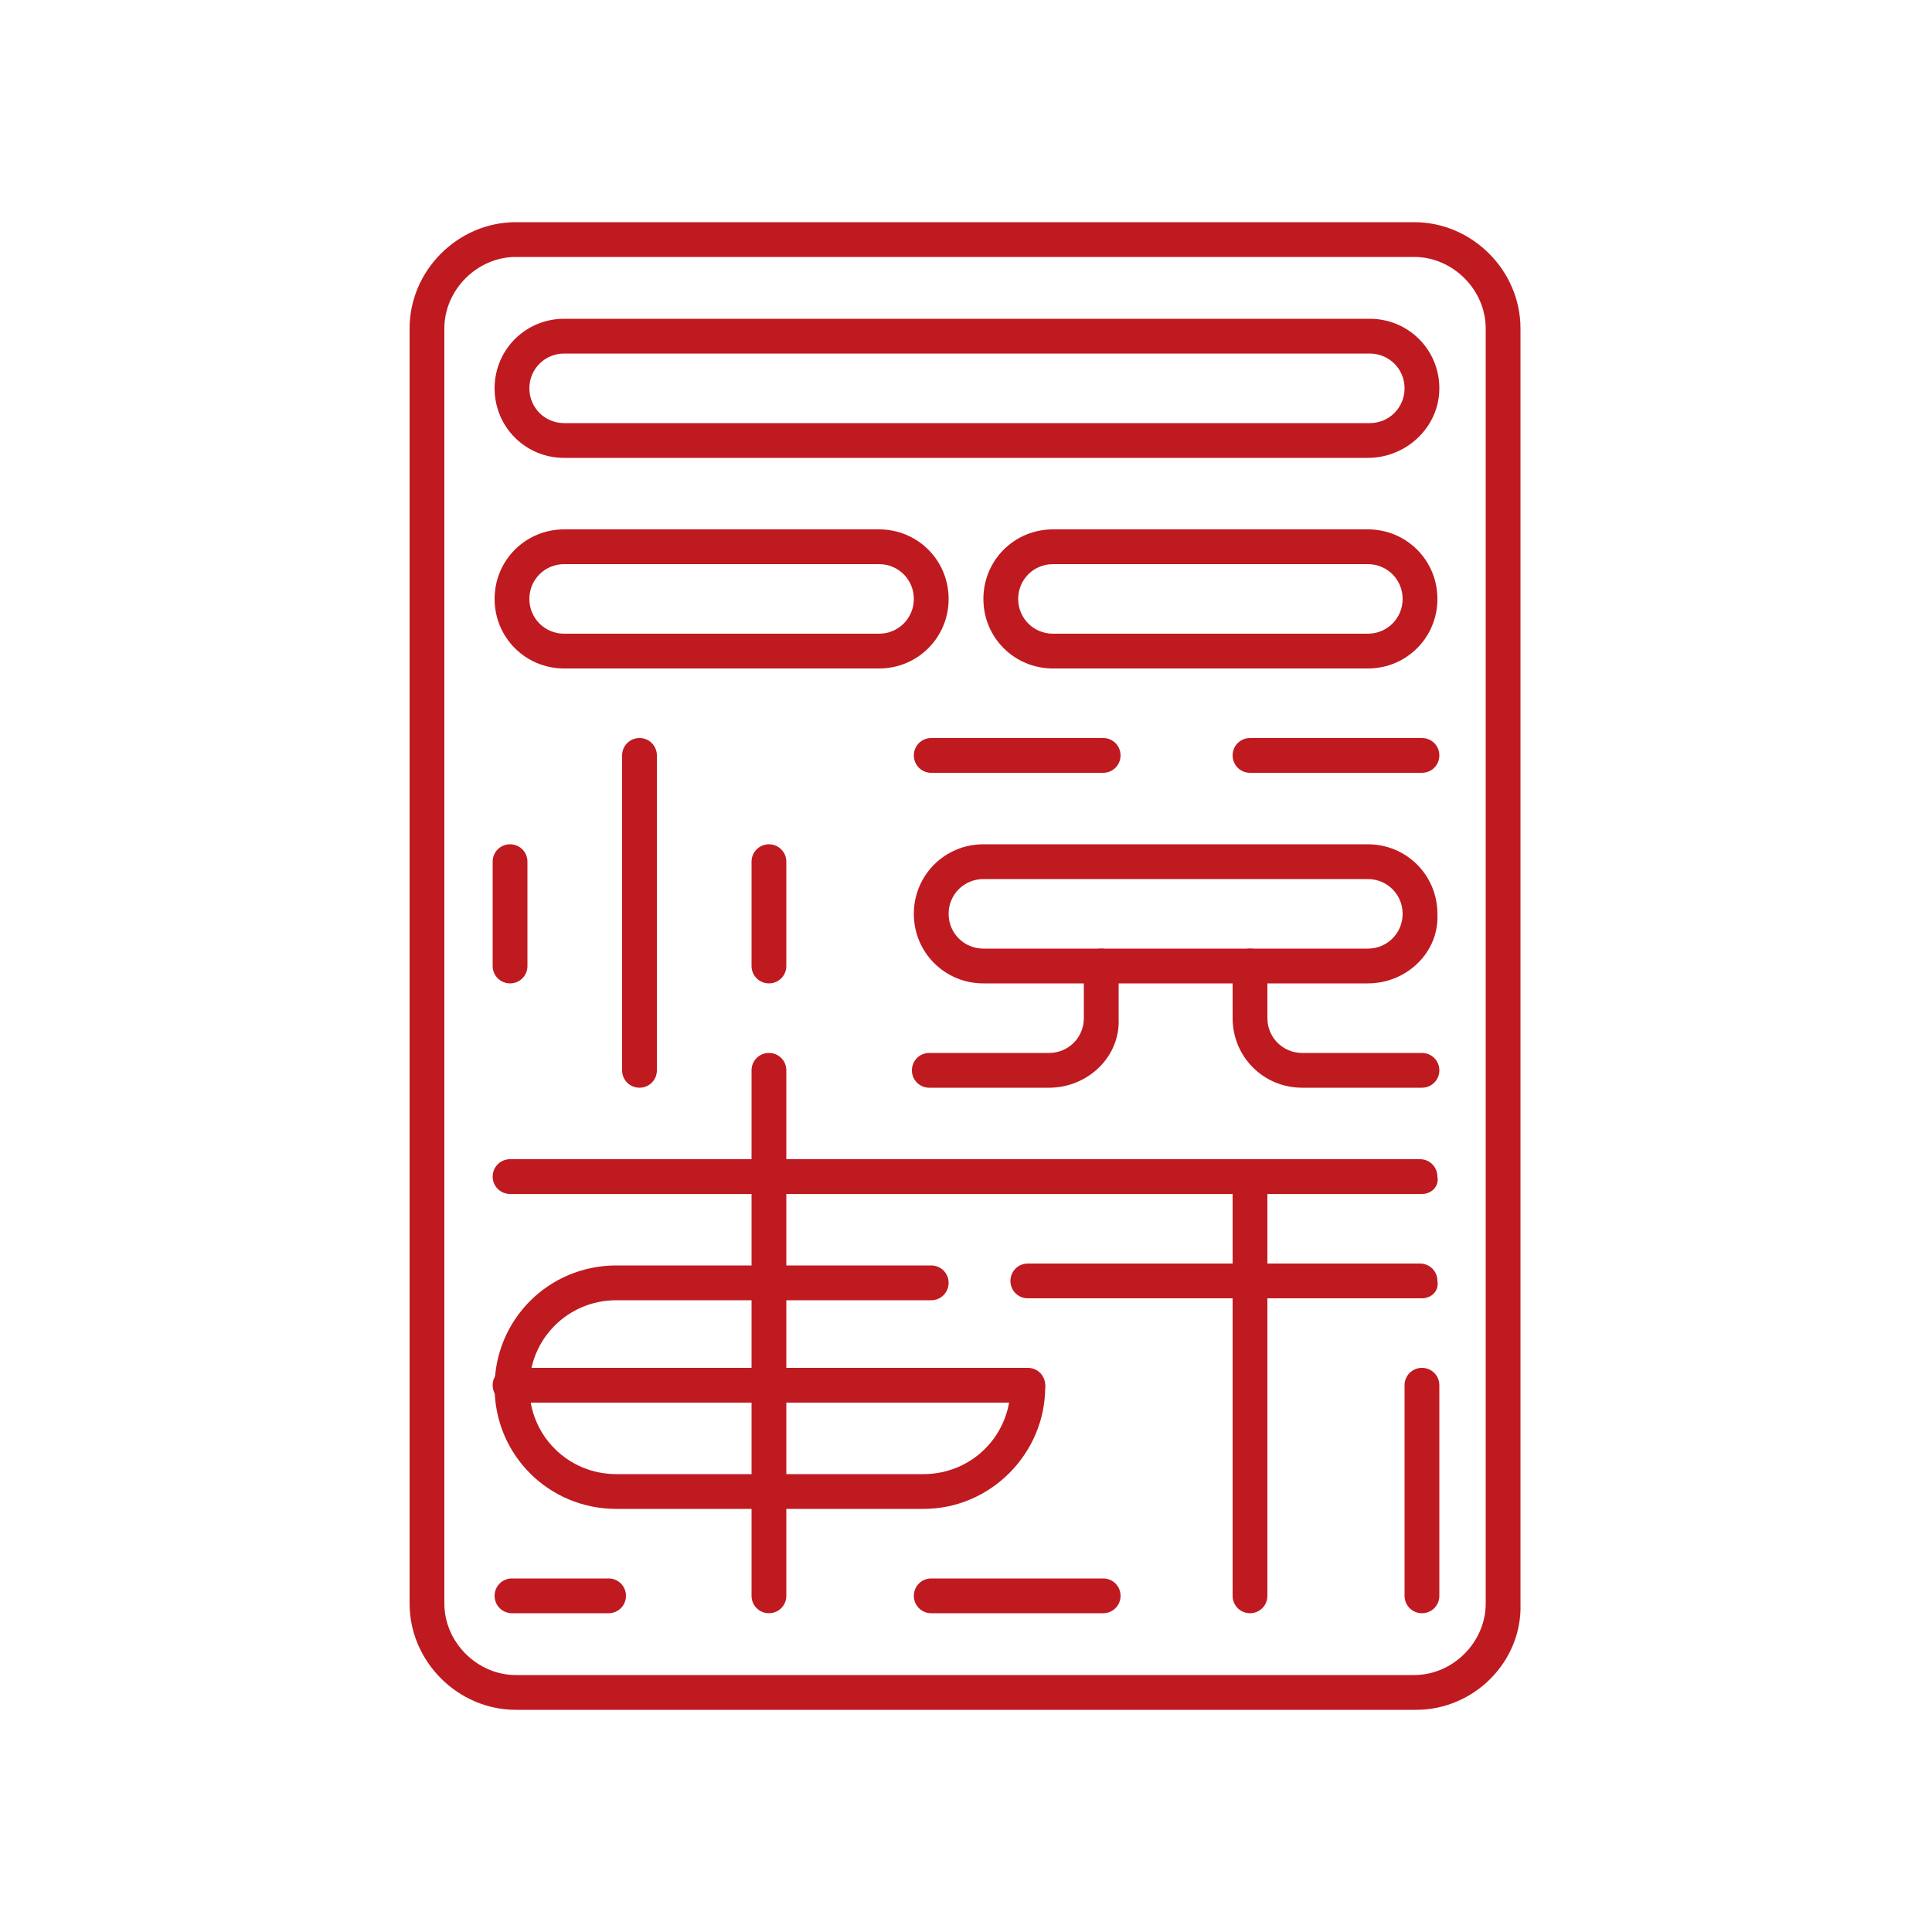
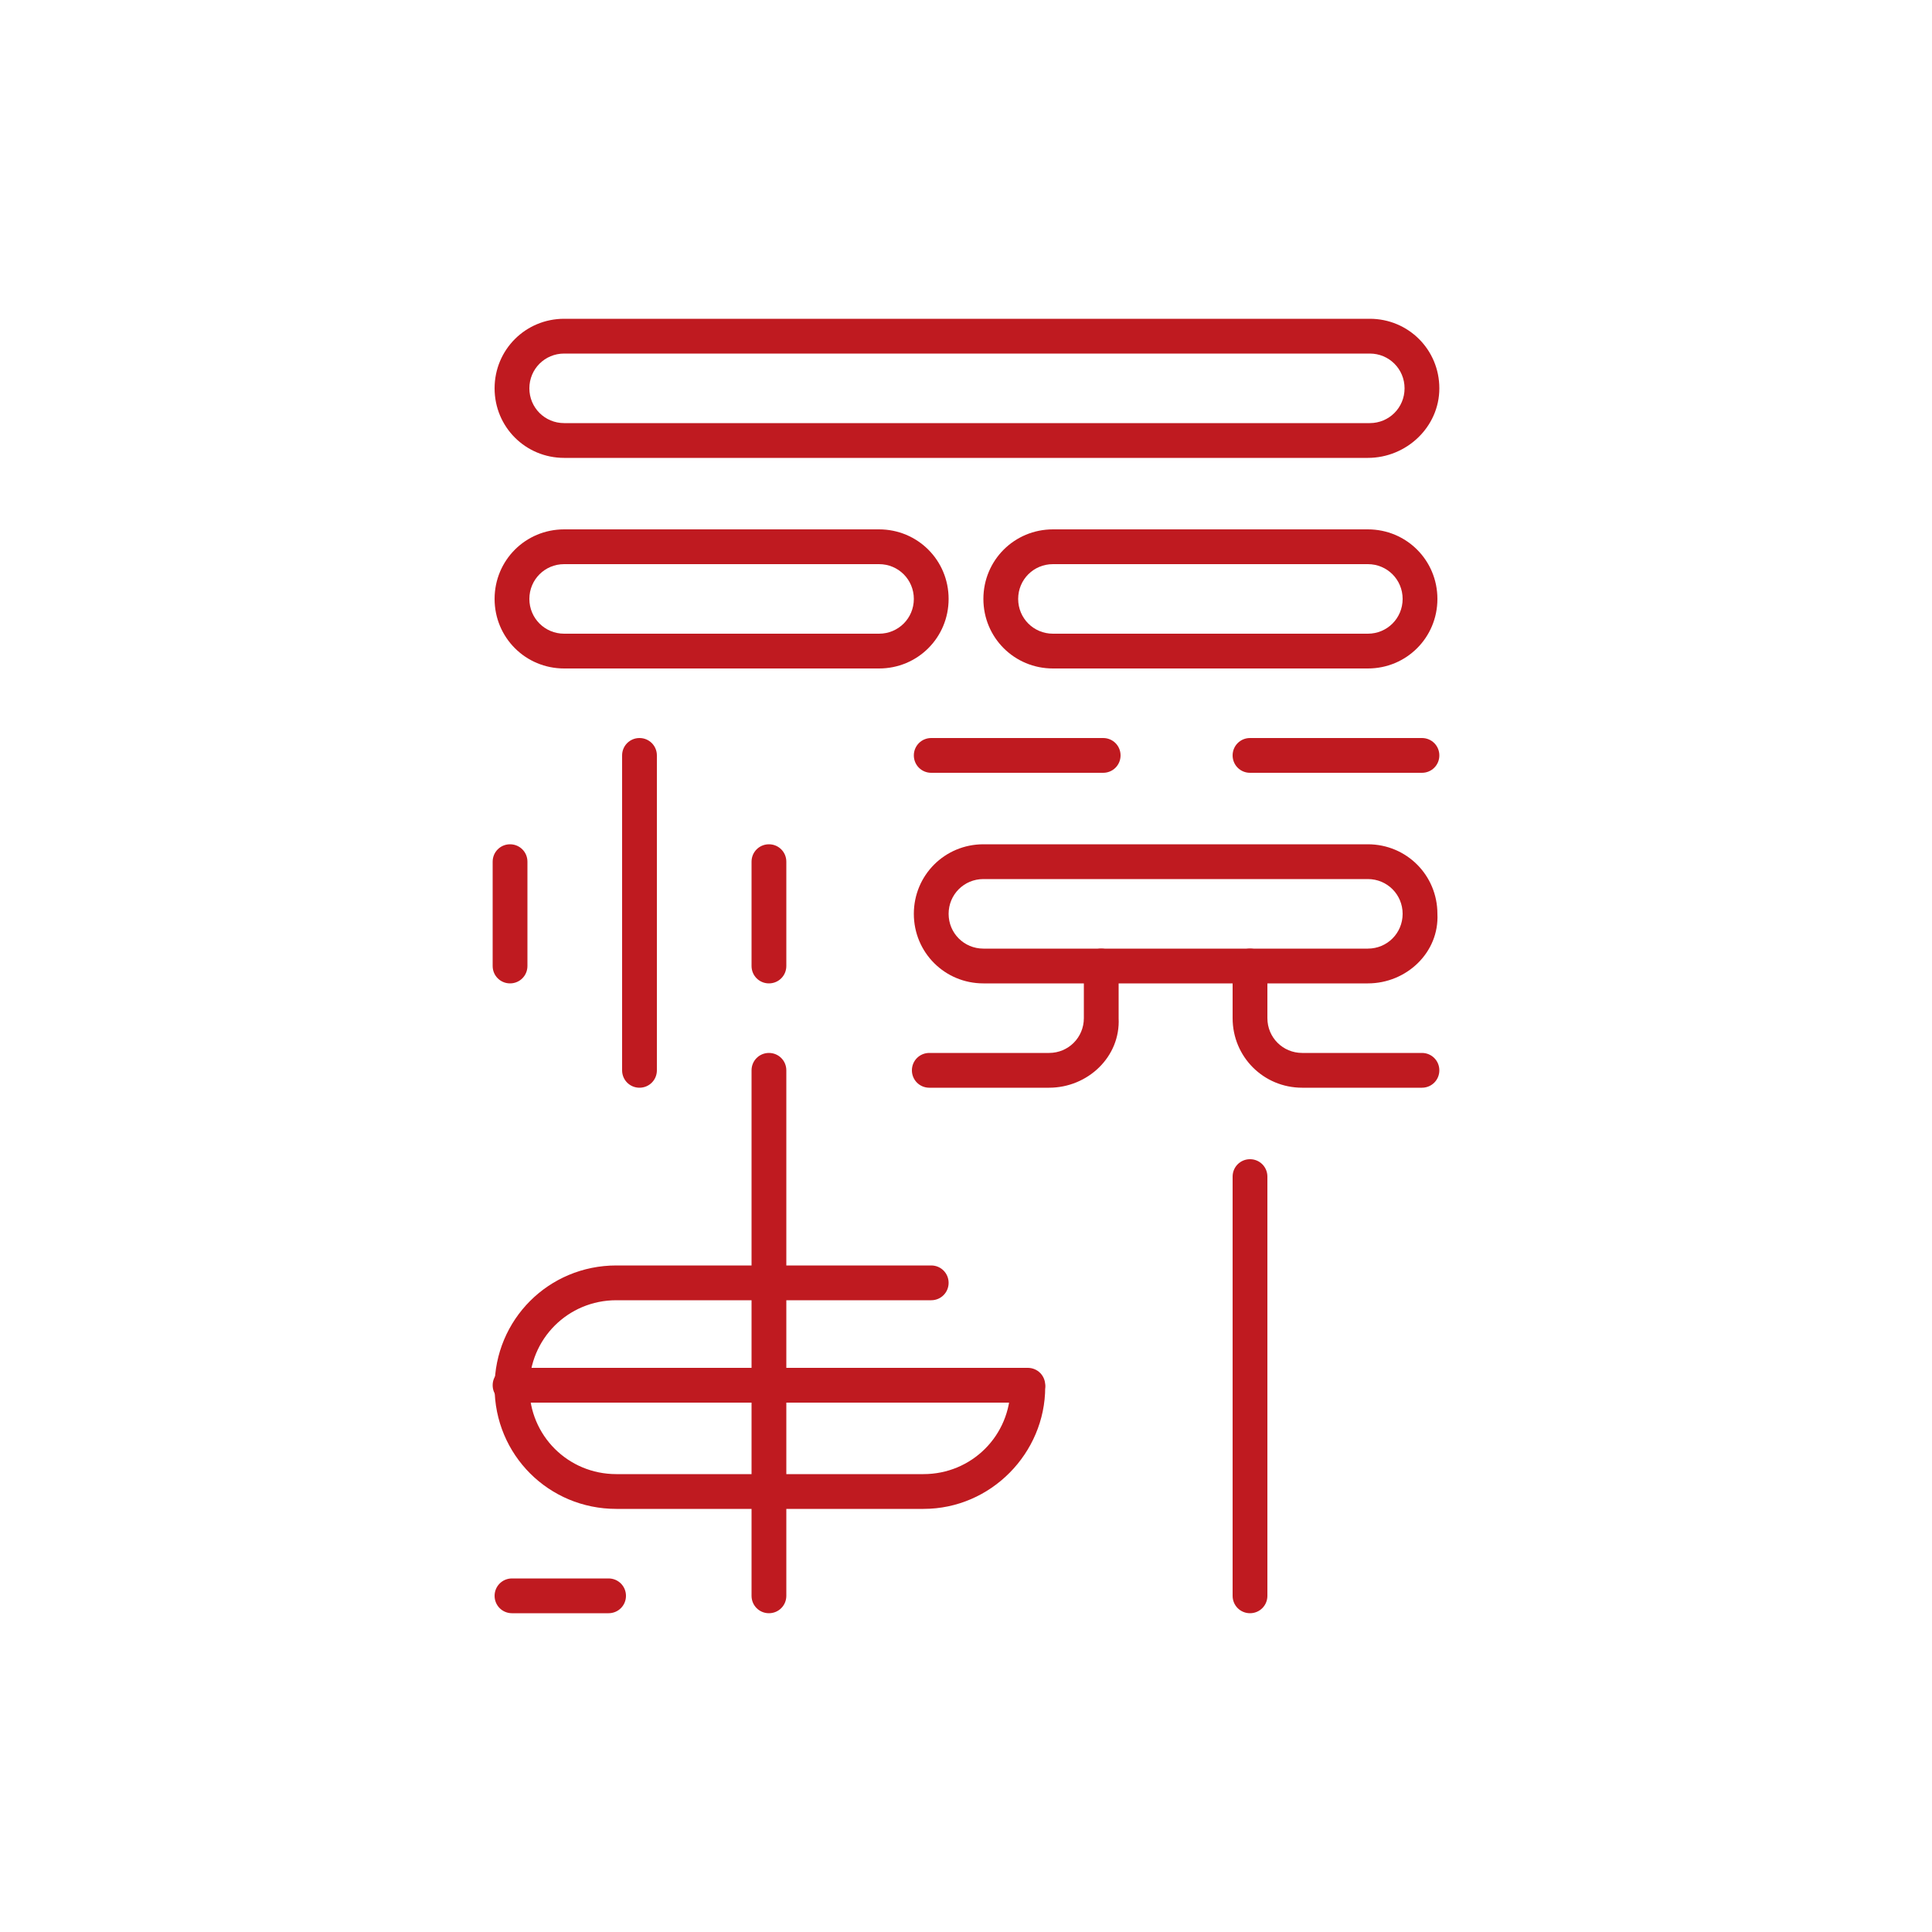
<svg xmlns="http://www.w3.org/2000/svg" id="圖層_2_00000058568987056558458550000000959690667263287205_" x="0px" y="0px" viewBox="0 0 100 100" style="enable-background:new 0 0 100 100;" xml:space="preserve">
  <style type="text/css"> .st0{fill:#BF1A20;} </style>
  <g>
    <g>
      <g>
-         <path class="st0" d="M73.3,88.5H26.7c-3,0-5.5-2.5-5.5-5.5V17c0-3,2.5-5.5,5.5-5.5h46.5c3,0,5.5,2.5,5.5,5.5V83 C78.8,86,76.3,88.5,73.3,88.5z M26.7,13.3c-2,0-3.7,1.7-3.7,3.7V83c0,2,1.7,3.7,3.7,3.7h46.5c2,0,3.7-1.7,3.7-3.7V17 c0-2-1.7-3.7-3.7-3.7H26.7z" />
-       </g>
+         </g>
      <g>
        <g>
          <path class="st0" d="M70.8,23.7H29.2c-2,0-3.6-1.6-3.6-3.6s1.6-3.6,3.6-3.6h41.7c2,0,3.6,1.6,3.6,3.6S72.8,23.7,70.8,23.7z M29.2,18.3c-1,0-1.8,0.8-1.8,1.8c0,1,0.8,1.8,1.8,1.8h41.7c1,0,1.8-0.8,1.8-1.8c0-1-0.8-1.8-1.8-1.8H29.2z" />
        </g>
        <g>
          <path class="st0" d="M45.5,34.6H29.2c-2,0-3.6-1.6-3.6-3.6s1.6-3.6,3.6-3.6h16.3c2,0,3.6,1.6,3.6,3.6S47.5,34.6,45.5,34.6z M29.2,29.2c-1,0-1.8,0.8-1.8,1.8c0,1,0.8,1.8,1.8,1.8h16.3c1,0,1.8-0.8,1.8-1.8c0-1-0.8-1.8-1.8-1.8H29.2z" />
        </g>
        <g>
          <path class="st0" d="M70.8,34.6H54.5c-2,0-3.6-1.6-3.6-3.6s1.6-3.6,3.6-3.6h16.3c2,0,3.6,1.6,3.6,3.6S72.8,34.6,70.8,34.6z M54.5,29.2c-1,0-1.8,0.8-1.8,1.8c0,1,0.8,1.8,1.8,1.8h16.3c1,0,1.8-0.8,1.8-1.8c0-1-0.8-1.8-1.8-1.8H54.5z" />
        </g>
        <g>
          <path class="st0" d="M57.1,40h-8.9c-0.5,0-0.9-0.4-0.9-0.9c0-0.5,0.4-0.9,0.9-0.9h8.9c0.5,0,0.9,0.4,0.9,0.9 C58,39.6,57.6,40,57.1,40z" />
        </g>
        <g>
          <path class="st0" d="M73.6,40h-8.9c-0.5,0-0.9-0.4-0.9-0.9c0-0.5,0.4-0.9,0.9-0.9h8.9c0.5,0,0.9,0.4,0.9,0.9 C74.5,39.6,74.1,40,73.6,40z" />
        </g>
        <g>
          <path class="st0" d="M70.8,50.9H50.9c-2,0-3.6-1.6-3.6-3.6s1.6-3.6,3.6-3.6h19.9c2,0,3.6,1.6,3.6,3.6 C74.5,49.3,72.8,50.9,70.8,50.9z M50.9,45.5c-1,0-1.8,0.8-1.8,1.8c0,1,0.8,1.8,1.8,1.8h19.9c1,0,1.8-0.8,1.8-1.8 c0-1-0.8-1.8-1.8-1.8H50.9z" />
        </g>
        <g>
          <path class="st0" d="M54.3,56.3h-6.2c-0.5,0-0.9-0.4-0.9-0.9c0-0.5,0.4-0.9,0.9-0.9h6.2c1,0,1.8-0.8,1.8-1.8V50 c0-0.5,0.4-0.9,0.9-0.9c0.5,0,0.9,0.4,0.9,0.9v2.7C58,54.7,56.3,56.3,54.3,56.3z" />
        </g>
        <g>
          <path class="st0" d="M73.6,56.3h-6.2c-2,0-3.6-1.6-3.6-3.6V50c0-0.5,0.4-0.9,0.9-0.9c0.5,0,0.9,0.4,0.9,0.9v2.7 c0,1,0.8,1.8,1.8,1.8h6.2c0.5,0,0.9,0.4,0.9,0.9C74.5,55.9,74.1,56.3,73.6,56.3z" />
        </g>
        <g>
-           <path class="st0" d="M73.6,61.8H26.4c-0.5,0-0.9-0.4-0.9-0.9c0-0.5,0.4-0.9,0.9-0.9h47.1c0.5,0,0.9,0.4,0.9,0.9 C74.5,61.4,74.1,61.8,73.6,61.8z" />
-         </g>
+           </g>
        <g>
          <path class="st0" d="M53.2,72.6H26.4c-0.5,0-0.9-0.4-0.9-0.9s0.4-0.9,0.9-0.9h26.8c0.5,0,0.9,0.4,0.9,0.9 C54.1,72.2,53.7,72.6,53.2,72.6z" />
        </g>
        <g>
          <path class="st0" d="M47.8,78.1H31.9c-3.5,0-6.3-2.8-6.3-6.3s2.8-6.3,6.3-6.3h16.3c0.5,0,0.9,0.4,0.9,0.9c0,0.5-0.4,0.9-0.9,0.9 H31.9c-2.5,0-4.5,2-4.5,4.5c0,2.5,2,4.5,4.5,4.5h15.9c2.5,0,4.5-2,4.5-4.5c0-0.5,0.4-0.9,0.9-0.9s0.9,0.4,0.9,0.9 C54.1,75.2,51.3,78.1,47.8,78.1z" />
        </g>
        <g>
          <path class="st0" d="M31.5,83.5h-5c-0.5,0-0.9-0.4-0.9-0.9c0-0.5,0.4-0.9,0.9-0.9h5c0.5,0,0.9,0.4,0.9,0.9 C32.4,83.1,32,83.5,31.5,83.5z" />
        </g>
        <g>
-           <path class="st0" d="M57.1,83.5h-8.9c-0.5,0-0.9-0.4-0.9-0.9c0-0.5,0.4-0.9,0.9-0.9h8.9c0.5,0,0.9,0.4,0.9,0.9 C58,83.1,57.6,83.5,57.1,83.5z" />
-         </g>
+           </g>
        <g>
          <path class="st0" d="M39.8,83.5c-0.5,0-0.9-0.4-0.9-0.9V55.4c0-0.5,0.4-0.9,0.9-0.9c0.5,0,0.9,0.4,0.9,0.9v27.2 C40.7,83.1,40.3,83.5,39.8,83.5z" />
        </g>
        <g>
          <path class="st0" d="M26.4,50.9c-0.5,0-0.9-0.4-0.9-0.9v-5.4c0-0.5,0.4-0.9,0.9-0.9c0.5,0,0.9,0.4,0.9,0.9V50 C27.3,50.5,26.9,50.9,26.4,50.9z" />
        </g>
        <g>
          <path class="st0" d="M39.8,50.9c-0.5,0-0.9-0.4-0.9-0.9v-5.4c0-0.5,0.4-0.9,0.9-0.9c0.5,0,0.9,0.4,0.9,0.9V50 C40.7,50.5,40.3,50.9,39.8,50.9z" />
        </g>
        <g>
          <path class="st0" d="M33.1,56.3c-0.5,0-0.9-0.4-0.9-0.9V39.1c0-0.5,0.4-0.9,0.9-0.9c0.5,0,0.9,0.4,0.9,0.9v16.3 C34,55.9,33.6,56.3,33.1,56.3z" />
        </g>
        <g>
          <path class="st0" d="M64.7,83.5c-0.5,0-0.9-0.4-0.9-0.9V60.9c0-0.5,0.4-0.9,0.9-0.9c0.5,0,0.9,0.4,0.9,0.9v21.7 C65.6,83.1,65.2,83.5,64.7,83.5z" />
        </g>
        <g>
-           <path class="st0" d="M73.6,67.2H53.2c-0.5,0-0.9-0.4-0.9-0.9c0-0.5,0.4-0.9,0.9-0.9h20.3c0.5,0,0.9,0.4,0.9,0.9 C74.5,66.8,74.1,67.2,73.6,67.2z" />
-         </g>
+           </g>
        <g>
-           <path class="st0" d="M73.6,83.5c-0.5,0-0.9-0.4-0.9-0.9V71.7c0-0.5,0.4-0.9,0.9-0.9s0.9,0.4,0.9,0.9v10.9 C74.5,83.1,74.1,83.5,73.6,83.5z" />
-         </g>
+           </g>
      </g>
    </g>
  </g>
</svg>